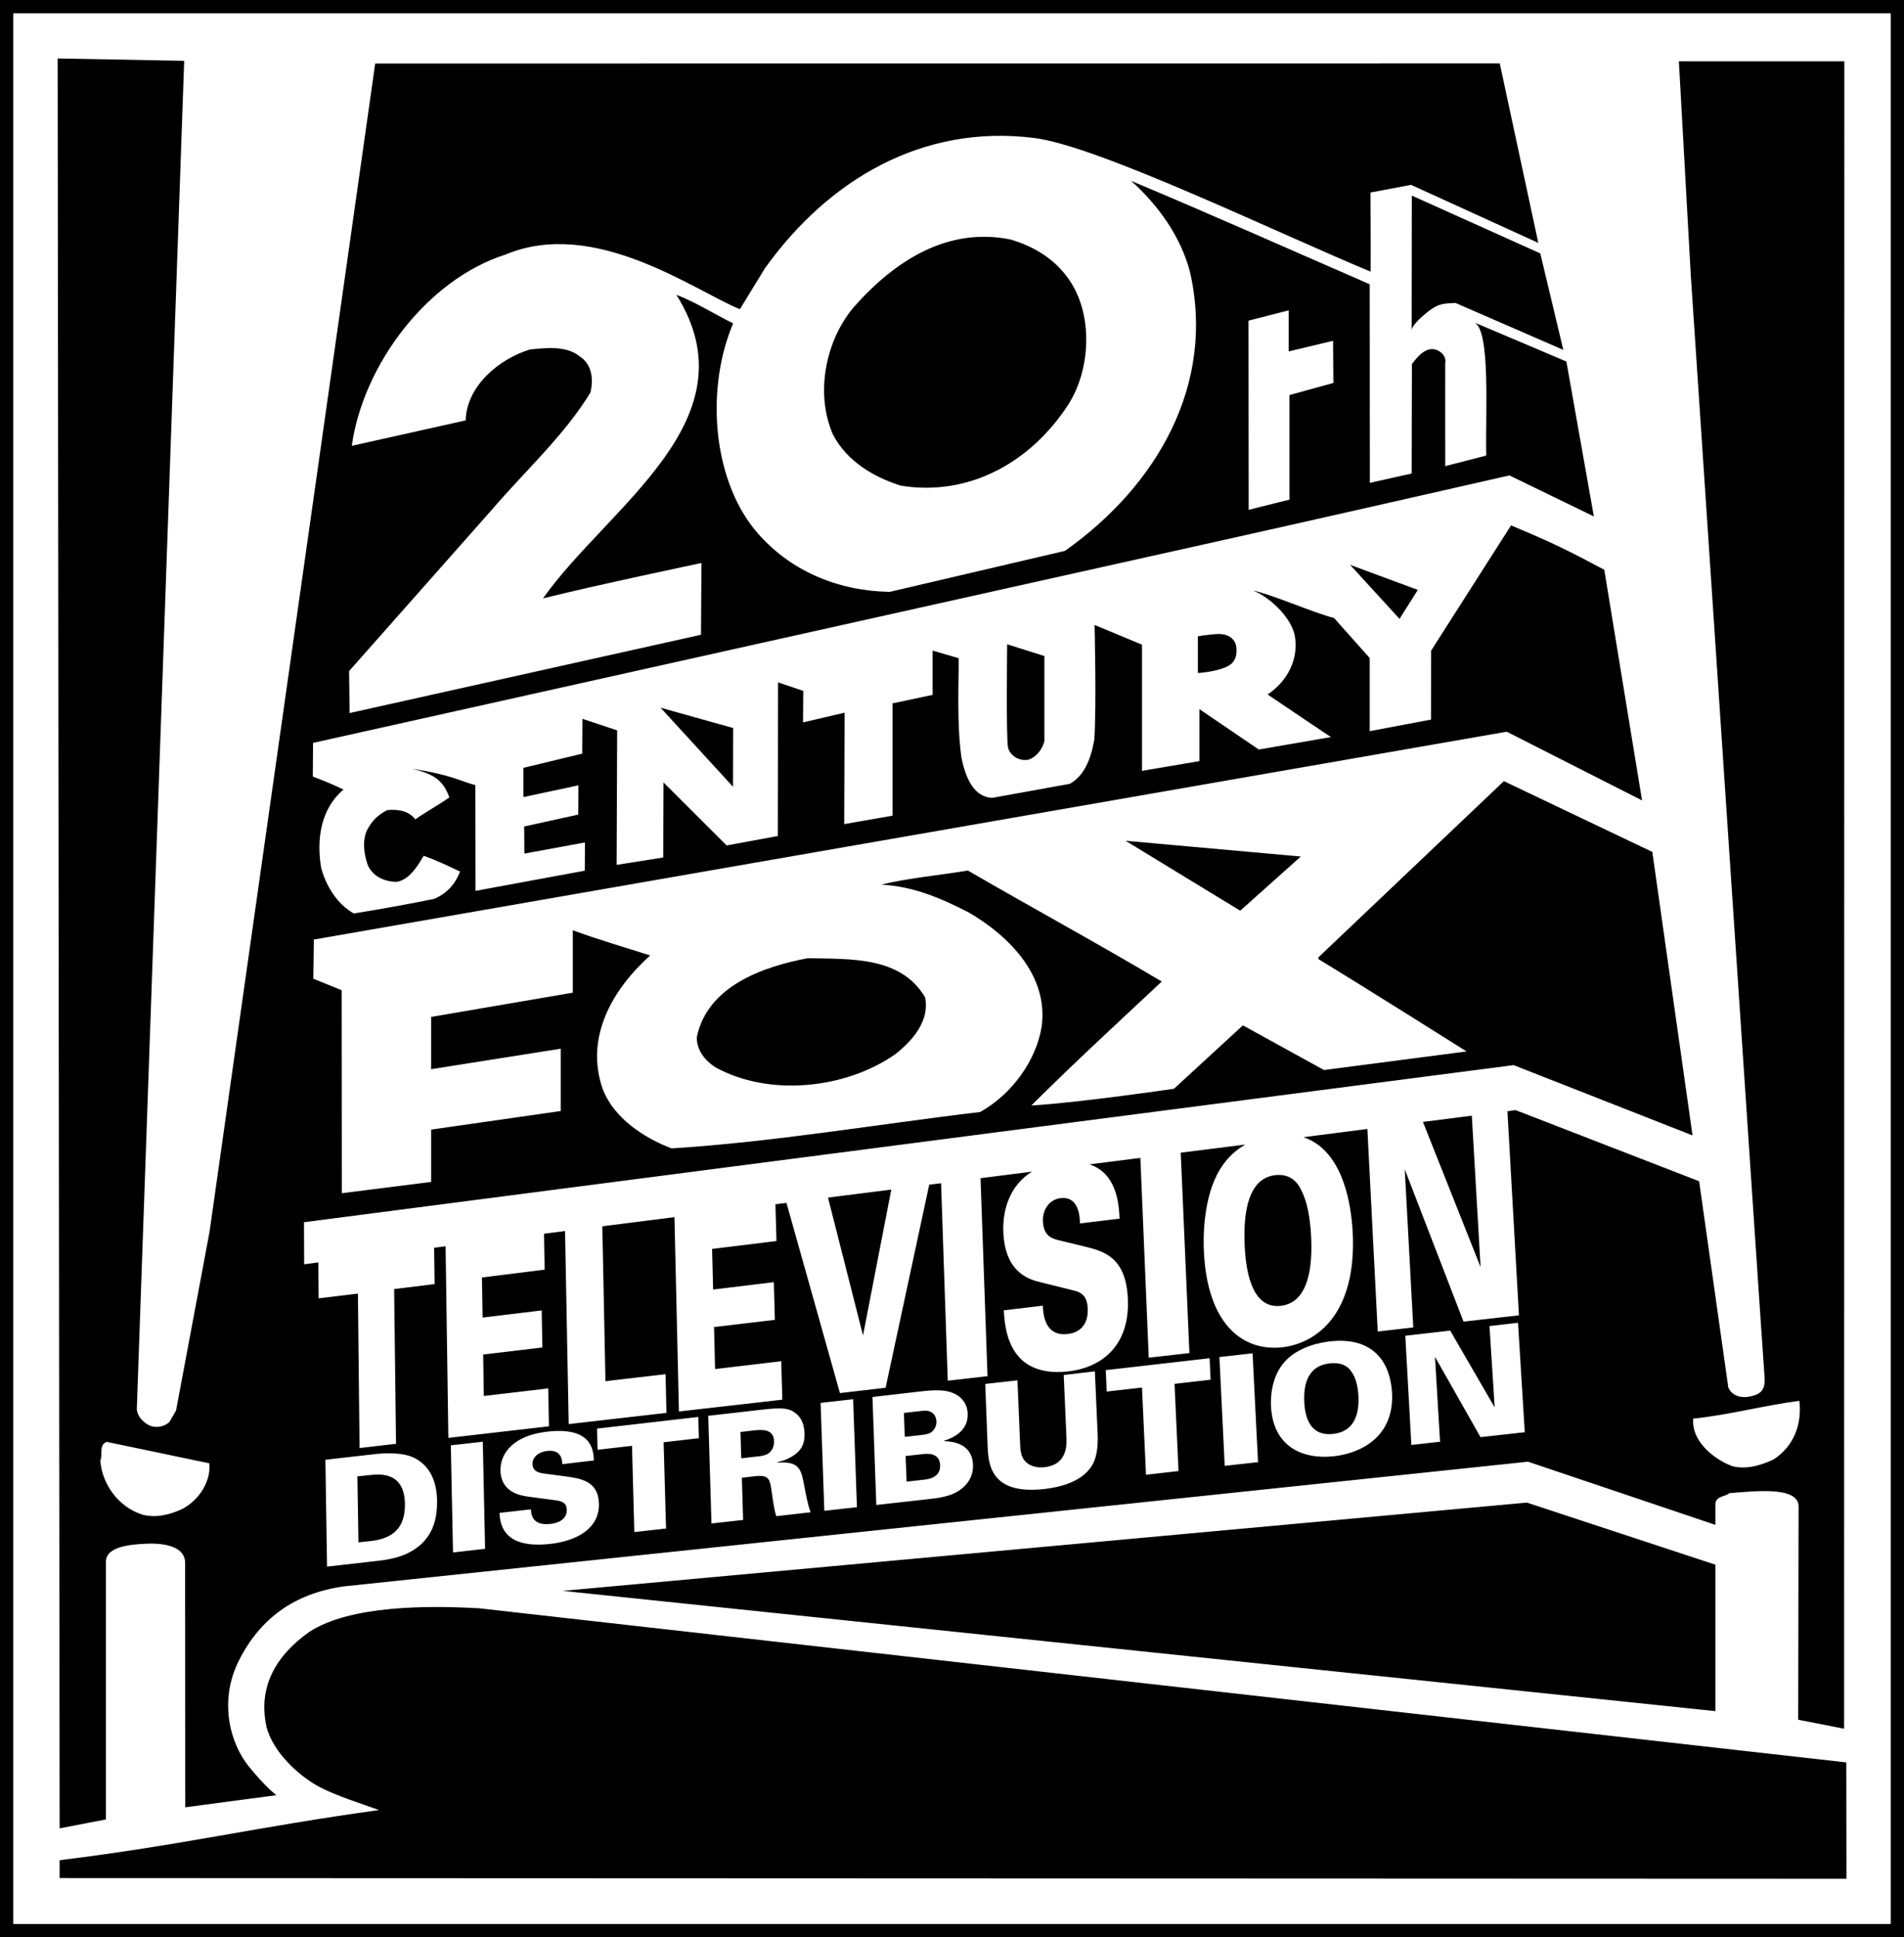
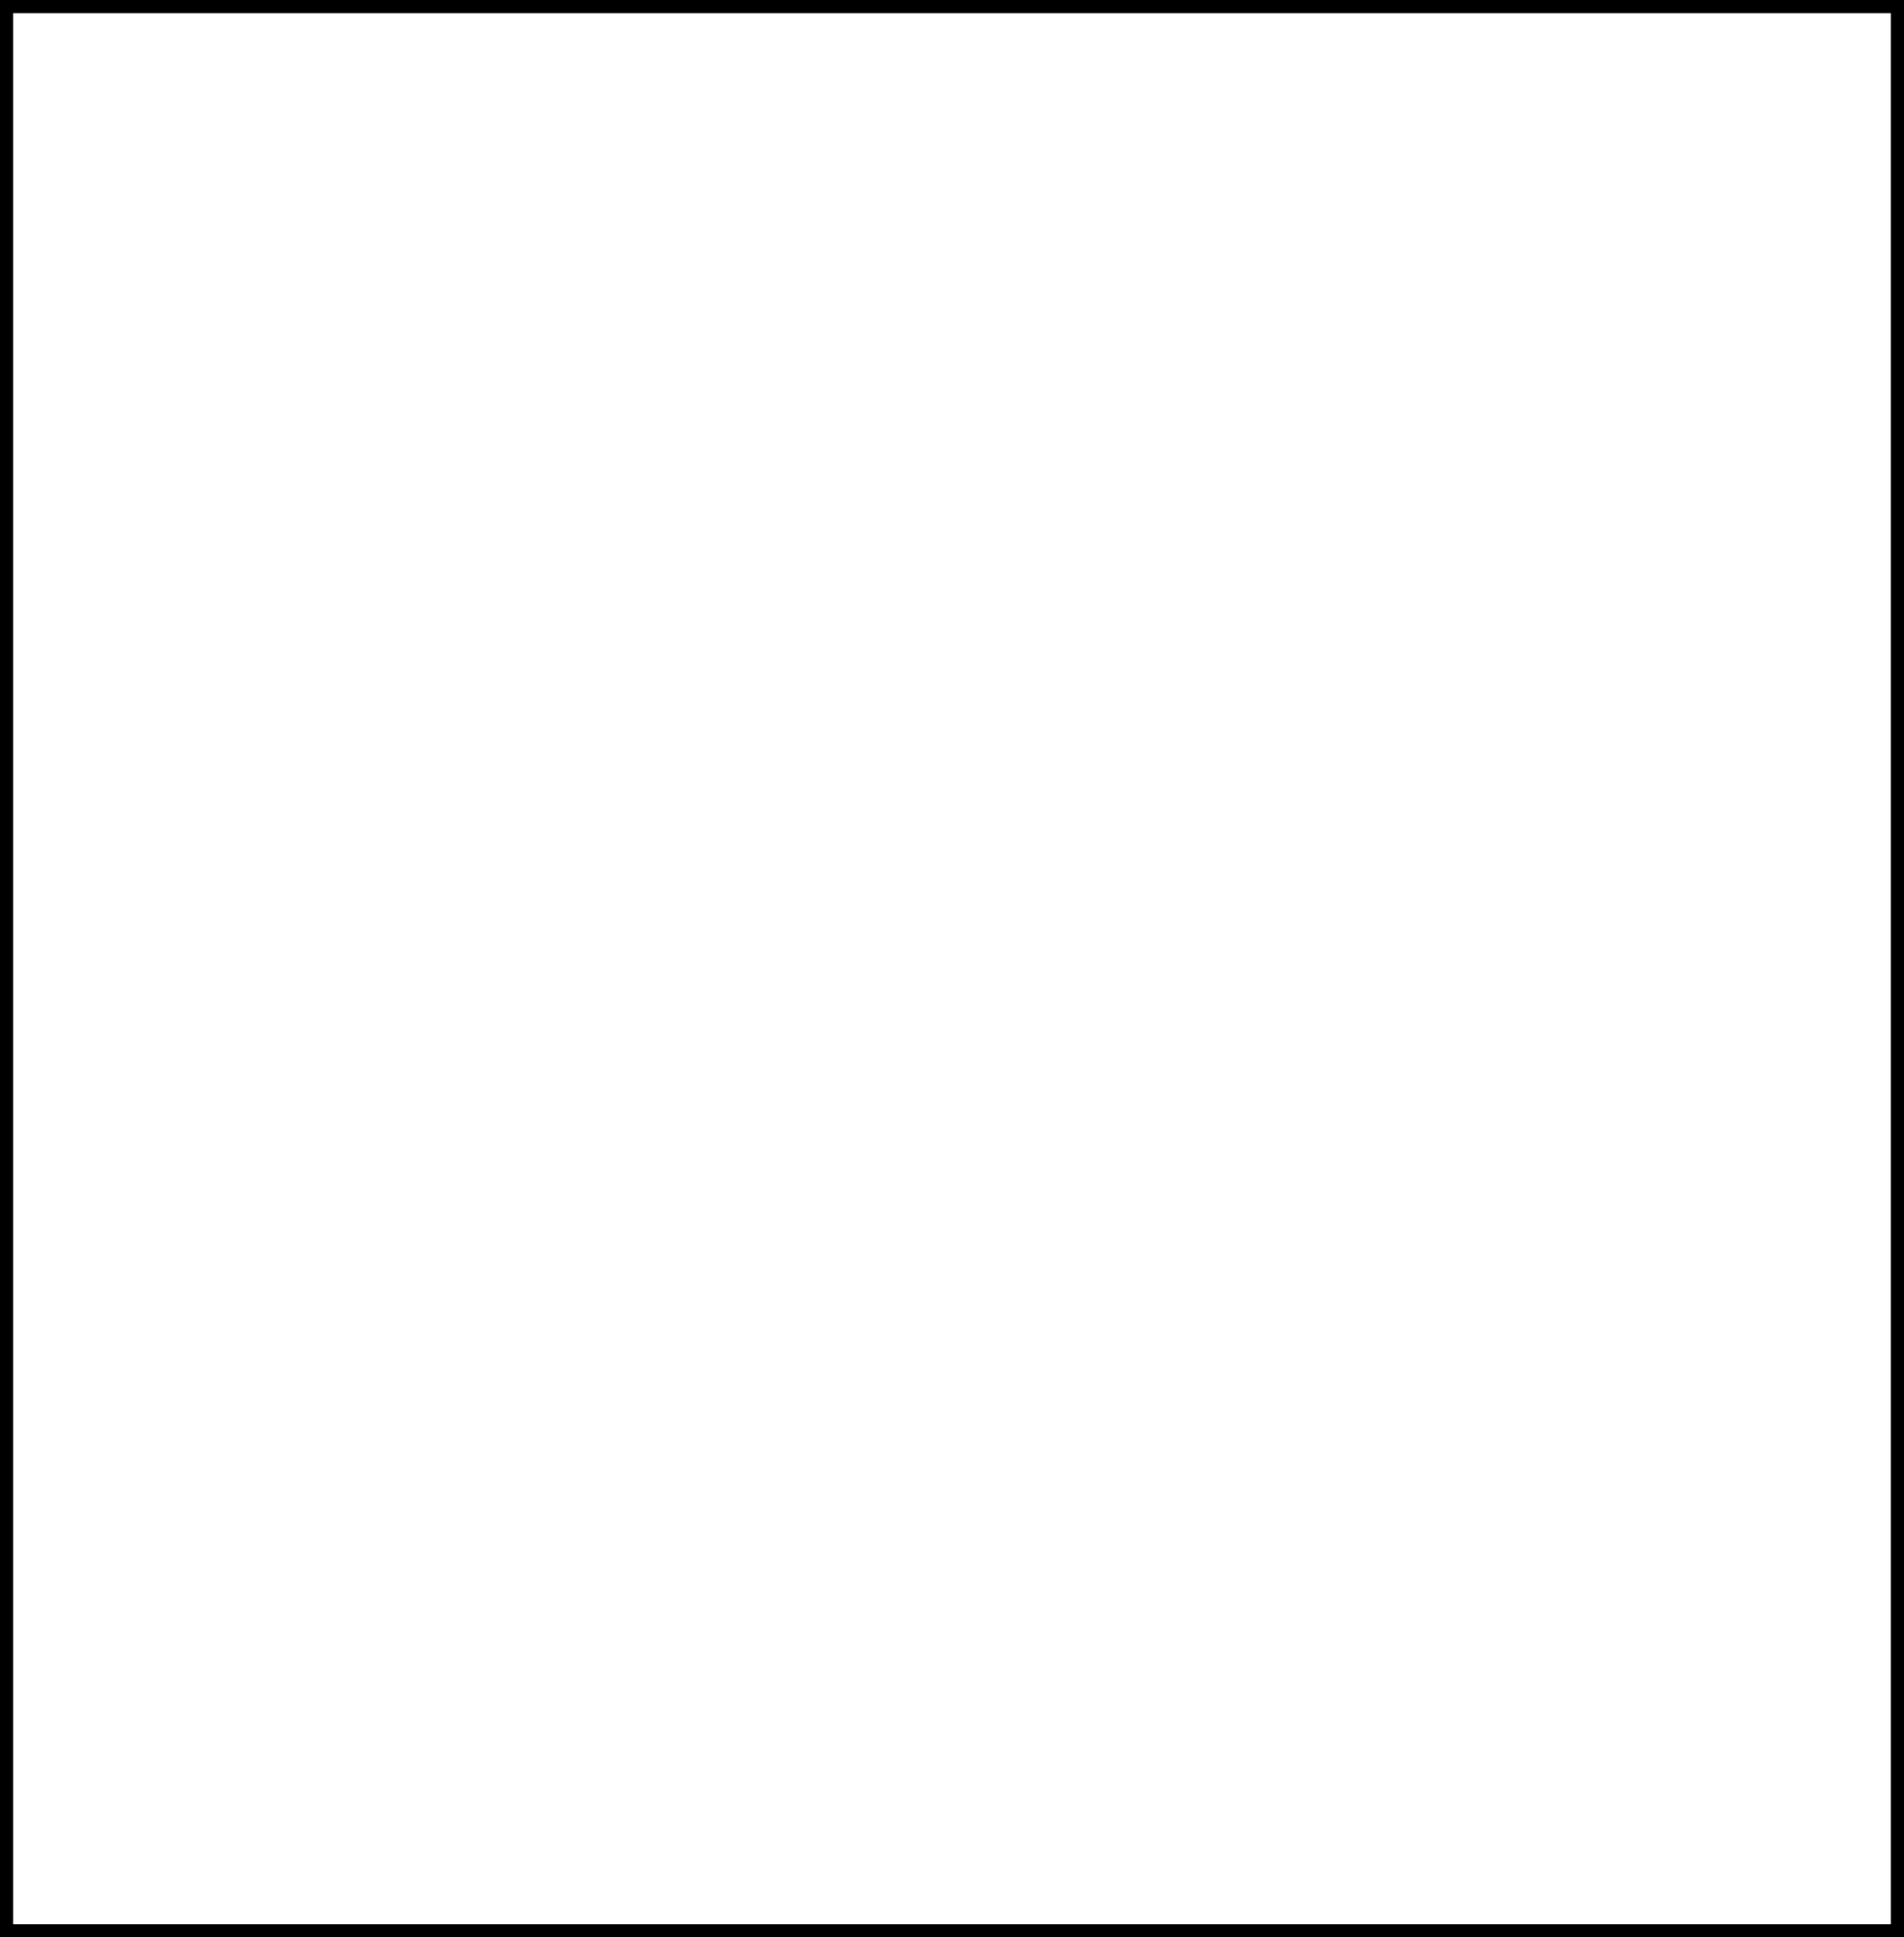
<svg xmlns="http://www.w3.org/2000/svg" xmlns:ns1="http://sodipodi.sourceforge.net/DTD/sodipodi-0.dtd" xmlns:ns2="http://www.inkscape.org/namespaces/inkscape" version="1.1" id="Layer_1" x="0px" y="0px" width="982.943px" height="1000px" viewBox="0 0 982.943 1000" enable-background="new 0 0 982.943 1000" xml:space="preserve" ns1:docname="20th_Century_Fox_Television_Distribution.svg" ns2:version="1.2.2 (732a01da63, 2022-12-09)">
  <defs id="defs1056" />
  <ns1:namedview id="namedview1054" pagecolor="#ffffff" bordercolor="#111111" borderopacity="1" ns2:showpageshadow="0" ns2:pageopacity="0" ns2:pagecheckerboard="1" ns2:deskcolor="#d1d1d1" showgrid="false" ns2:zoom="0.56992807" ns2:cx="1553.7049" ns2:cy="989.59857" ns2:window-width="1920" ns2:window-height="1009" ns2:window-x="-8" ns2:window-y="-8" ns2:window-maximized="1" ns2:current-layer="Layer_1" />
-   <path d="m 476.149,750.623 -8.617,0.949 0.496,13.234 9.131,-1.031 c 1.862,-0.197 8.438,-0.951 8.181,-7.447 -0.237,-6.736 -6.972,-5.982 -9.191,-5.705 m -185.65,70.561 595.083,62.078 v -75.59 l -97.301,-32.051 z m 184.303,-80.348 c 2.595,-0.316 4.338,-0.514 5.725,-1.348 1.822,-1.266 2.991,-3.406 2.912,-5.742 -0.079,-1.703 -0.812,-3.686 -2.516,-4.717 -1.862,-1.107 -3.645,-0.91 -5.349,-0.713 l -8.933,1.031 0.455,12.32 z M 658.173,606.611 c -13.509,1.703 -16.439,18.502 -15.607,36.369 0.752,16.6 4.992,32.645 18.699,31.061 14.737,-1.742 16.322,-21.156 15.608,-35.656 -0.713,-14.541 -3.524,-21.473 -6.022,-25.793 -3.248,-5.387 -8.161,-6.535 -12.678,-5.981 m -198.049,7.448 -32.666,4.121 18.085,71.154 z m 268.648,-443.84 c 0.278,-1.188 1.585,-3.565 6.26,-7.567 7.488,-6.498 10.063,-5.824 16.323,-6.299 L 807.06,180.6 795.172,130.8 728.853,100.967 Z m 224.397,739.51 -705.794,-79.553 c -26.008,-1.467 -66.657,-1.666 -87.833,12.281 -16.838,12.004 -26.662,28.127 -21.869,49.283 3.368,12.482 15.946,24.604 27.436,30.785 9.607,4.834 19.947,7.963 30.546,11.805 -62.637,8.598 -102.076,18.186 -164.871,25.871 v 9.23 l 922.465,0.357 z M 54.673,806.246 c -0.079,-8.162 13.134,-8.994 20.364,-9.389 7.23,-0.398 20.047,0.395 20.522,9.389 l 0.08,126.658 47.065,-6.258 c 0,0 -5.149,-3.607 -14.361,-14.979 -9.211,-11.367 -15.788,-33.277 -4.873,-54.789 10.915,-21.514 28.524,-34.352 53.881,-37.996 l 611.484,-64.379 96.746,32.605 v -11.053 c 0.515,-3.883 4.833,-3.367 7.25,-5.309 12.52,-0.951 34.664,-3.684 35.695,6.26 l -0.198,110.693 23.692,4.635 0.117,-860.7 h -85.415 l 6.142,110.296 c 0,0 37.598,563.921 38.072,568.597 0.555,6.617 -1.665,9.031 -6.974,10.221 -5.389,1.189 -9.904,-0.316 -11.726,-4.557 l -15.054,-106.451 -94.767,-36.725 -4.199,0.594 5.943,105.344 -28.604,3.25 -30.347,-78.603 4.397,81.613 -18.344,2.102 -5.349,-104.555 -33,4.24 c 17.984,6.021 24.364,28.723 25.432,49.244 2.063,41.879 -18.5,57.131 -36.329,59.191 -19.769,2.256 -38.784,-11.016 -40.526,-49.801 -0.318,-6.893 -0.397,-27.654 8.279,-41.955 3.762,-6.182 8.477,-10.182 13.072,-12.875 l -33.278,4.197 4.476,103.443 -20.996,2.377 -4.318,-103.125 -26.268,3.328 c 13.787,4.594 15.135,19.531 15.529,28.01 l -20.439,2.494 c -0.082,-3.129 -0.438,-14.221 -10.064,-13.072 -5.784,0.752 -9.309,5.904 -9.074,11.965 0.299,7.566 4.757,8.873 7.727,9.666 l 13.747,3.328 c 9.787,2.416 21.513,5.309 22.384,27.258 0.952,23.176 -12.597,35.141 -30.902,37.24 -7.525,0.871 -19.809,0.516 -26.82,-9.311 -5.605,-7.725 -6.041,-17.867 -6.338,-22.225 l 20.126,-2.418 c 0.237,4.162 0.891,16.045 12.874,14.619 1.744,-0.197 10.777,-1.266 10.342,-13.035 -0.198,-4.871 -1.744,-8.002 -6.656,-9.27 l -18.026,-4.477 c -5.07,-1.268 -18.126,-4.557 -18.897,-25.99 -0.436,-12.242 3.901,-24.365 14.818,-31.02 l -26.586,3.367 3.606,102.213 -20.523,2.338 -3.446,-101.936 -6.121,0.752 -22.523,104.828 -23.572,2.734 -27.613,-98.174 -5.686,0.713 0.535,18.979 -33.24,4.08 0.535,20.957 31.358,-3.803 0.516,19.453 -31.397,3.723 0.535,21.674 34.151,-4.043 0.574,19.85 -53.385,6.1 -2.318,-100.311 -37.241,4.713 1.624,79.951 31.041,-3.607 0.436,19.967 -50.454,5.787 -1.882,-99.641 -10.855,1.387 0.317,18.541 -32.368,4.041 0.356,20.68 30.506,-3.684 0.317,19.135 -30.545,3.646 0.337,21.393 33.259,-3.922 0.356,19.572 -51.919,5.982 -1.427,-98.928 -5.922,0.793 0.257,18.74 -20.898,2.574 0.971,79.871 -18.819,2.178 -0.852,-79.711 -20.285,2.455 -0.158,-18.541 -7.309,0.951 -0.08,-21.711 624.48,-81.096 92.348,36.287 -20.764,-146.343 -76.621,-36.528 -95.717,90.924 v 0.95 c 25.437,15.451 76.463,47.66 76.463,47.66 l -73.61,9.588 -41.877,-23.057 -35.575,32.725 c 0,0 -49.086,7.209 -73.63,8.635 21.175,-21.154 45.224,-43.301 67.33,-63.98 -33.161,-19.731 -66.835,-37.995 -100.074,-57.289 -14.877,2.456 -30.783,3.882 -44.729,7.25 16.877,0.951 31.259,7.21 45.223,14.421 20.699,12.043 41.381,32.764 37.52,59.188 -2.874,17.314 -15.373,34.668 -31.714,43.779 -52.95,6.26 -105.88,15.412 -159.285,18.777 -13.945,-5.309 -29.813,-15.412 -35.616,-30.781 -9.132,-26.506 4.833,-51.029 24.543,-68.817 -13.47,-4.318 -26.94,-8.201 -39.915,-12.995 v 32.208 l -73.135,12.52 v 26.98 L 289.49,541.32 v 32.17 l -66.895,9.588 v 27.02 l -46.135,5.824 -0.079,-104.791 -14.639,-5.941 0.277,-20.205 615.841,-107.286 69.847,35.458 -19.493,-119.051 c -19.015,-10.143 -27.413,-14.263 -48.136,-22.9 l -41.242,64.617 -0.079,35.617 -31.653,5.982 v -37.756 l -18.383,-20.641 c -11.926,-3.169 -30.705,-11.727 -42.035,-14.262 7.727,2.853 19.255,12.796 21.672,22.899 2.417,12.52 -3.843,24.088 -13.945,30.823 10.576,7.21 32.683,21.987 32.683,21.987 l -37.239,6.419 -30.665,-20.84 v 26.822 l -29.634,5.031 V 332.772 L 565.074,322.59 c 0,0 1.031,40.568 -0.117,59.149 -2.021,11.133 -5.509,18.778 -12.64,22.859 l -40.073,7.25 c -8.993,-0.397 -13.59,-9.232 -15.906,-20.879 -2.497,-17.431 -1.287,-39.975 -1.445,-51.226 l -13.432,-3.922 v 22.86 l -20.701,4.398 v 57.961 l -24.939,4.358 0.198,-57.526 -21.453,5.032 0.118,-16.284 -13.034,-4.397 -0.079,79.315 -26.445,4.872 -32.586,-32.525 -0.158,38.746 -24.049,3.803 0.277,-69.411 -17.927,-5.982 -0.119,17.988 -30.347,7.328 v 15.095 l 28.386,-6.062 -0.079,15.095 -27.911,6.141 0.1,13.984 31.258,-5.744 -0.08,14.579 -56.415,10.419 -0.079,-54.593 c -7.726,-1.942 -11.569,-5.151 -32.388,-8.399 9.587,2.457 15.59,4.952 18.957,14.777 -6.299,4.358 -11.291,6.934 -17.57,11.291 -3.368,-4.357 -8.637,-5.269 -14.402,-4.794 -4.833,2.377 -8.2,5.745 -10.597,10.539 -2.437,5.31 -1.446,12.559 0.456,17.828 2.436,5.785 8.676,8.677 14.936,8.677 6.715,-0.991 11.073,-8.677 13.946,-13.47 6.854,2.496 12.578,5.229 18.778,8.161 -2.912,7.448 -7.626,11.647 -13.351,14.104 -12.123,2.496 -28.624,5.507 -41.5,7.527 -8.677,-4.793 -14.441,-14.421 -16.877,-23.573 -2.377,-14.421 -0.437,-30.268 11.568,-40.371 -5.606,-2.733 -9.489,-4.239 -15.867,-6.735 l 0.118,-17.352 481.517,-107.285 c 45.244,-10.103 136.127,-30.784 136.127,-30.784 l 43.579,21.156 -14.181,-79.949 c 0,0 -33.041,-14.064 -47.463,-20.126 8.439,4.2 5.587,46.987 6.1,68.659 l -21.194,5.466 V 187.61 c 0,0 1.228,-4.398 -4.161,-6.854 -5.387,-2.377 -10.142,3.288 -13.032,7.17 l -0.12,56.496 -21.593,4.833 -0.077,-102.531 C 666.18,128.936 625.293,110.672 583.933,93.358 c 14.42,12.955 25.514,28.842 30.309,46.631 13.468,58.238 -16.839,110.692 -64.46,144.368 l -90.467,21.156 c -26.465,-0.475 -51.979,-10.578 -69.787,-32.21 -22.107,-27.455 -24.999,-73.61 -11.034,-106.374 -9.647,-4.794 -20.166,-11.371 -29.297,-14.738 40.41,64.498 -35.201,109.068 -68.876,156.689 26.94,-6.736 81.792,-18.264 81.792,-18.264 l -0.218,37.042 -181.412,40.411 -0.257,-21.671 73.65,-83.236 c 17.313,-20.206 37.518,-38.47 50.988,-60.616 1.466,-6.735 0.97,-14.421 -5.765,-18.739 -6.735,-5.309 -16.837,-4.319 -25.514,-3.407 -15.867,4.833 -32.704,18.778 -33.18,36.607 l -58.793,13.114 c 5.765,-41.401 38.588,-85.774 79.474,-98.768 46.175,-19.255 97.817,18.937 120.895,28.247 l 12.856,-21.037 c 32.704,-45.719 81.316,-74.601 139.08,-67.351 32.702,4.121 122.914,47.819 173.664,69.015 0.08,-12.203 -0.08,-40.846 -0.08,-40.846 l 20.96,-3.963 65.686,29.951 -19.89,-92.626 -580.56,0.04 -85.516,603.024 -17.313,92.35 -3.367,5.783 c -2.396,2.418 -6.735,3.369 -10.103,1.943 -3.367,-1.467 -7.23,-5.309 -6.735,-9.627 l 24.424,-694.86 -65.33,-1.228 1.03,913.59 23.89,-4.596 V 806.246 Z M 874.09,732.279 c 18.741,-1.941 36.055,-6.736 54.832,-9.191 1.426,12.043 -2.853,23.613 -13.468,30.348 -6.26,2.893 -13.946,5.268 -21.158,3.367 -9.189,-3.367 -19.728,-12.045 -20.206,-22.146 z m -125.43,-45.441 22.979,39.658 -2.694,-41.996 14.738,-1.703 3.486,56.496 -22.859,2.533 -23.494,-41.439 2.615,43.818 -14.816,1.664 -3.13,-56.377 z m -85.415,16.045 c 7.21,-7.965 18.699,-9.943 23.135,-10.461 24.09,-2.771 31.457,12.6 32.252,26.348 1.268,22.463 -15.53,31.299 -29.952,32.924 -16.085,1.781 -31.457,-4.834 -32.526,-25.791 -0.198,-3.727 -0.121,-15.016 7.091,-23.02 m -16.601,-4.319 2.814,56.18 -17.195,1.9 -2.733,-56.139 z m -22.186,2.536 0.516,11.094 -18.62,2.139 2.061,45.006 -16.798,1.902 -2.061,-45.006 -18.225,2.061 -0.477,-11.055 z m -99.184,11.41 1.369,33.16 c 0.117,3.01 0.493,6.102 2.237,8.201 2.356,2.893 6.278,3.922 10.34,3.486 10.519,-1.188 11.589,-9.35 11.352,-14.936 l -1.427,-32.684 16.086,-1.865 1.426,32.369 c 0.275,6.221 -0.318,13.113 -3.883,17.67 -5.469,7.33 -16.126,9.865 -23.633,10.697 -28.188,3.17 -28.921,-13.313 -29.297,-22.426 l -1.21,-31.811 z m -51.245,5.863 c 7.468,-0.832 15.094,-1.744 20.7,2.178 1.94,1.428 4.654,4.121 4.854,9.074 0.415,9.904 -9.212,13.072 -12.164,14.064 l 0.04,0.197 c 3.685,0.199 14.362,0.754 14.858,12.242 0.158,4.32 -1.389,9.668 -7.768,13.668 -4.614,2.854 -10.577,3.525 -15.925,4.121 l -26.227,2.932 -1.981,-55.742 z m -33.595,3.883 1.961,55.742 -16.837,1.861 -1.921,-55.701 z m -47.701,5.467 c 10.539,-1.227 14.56,-1.107 18.165,1.902 1.882,1.465 4.259,4.316 4.438,10.299 0.197,6.104 -2.318,8.996 -5.032,10.936 -3.665,2.654 -7.23,3.486 -8.854,3.885 v 0.275 c 11.41,-0.951 12.222,3.725 13.787,12.162 0.732,3.764 1.763,9.668 3.249,13.432 l -17.729,2.02 c -1.089,-3.246 -1.624,-7.486 -2.338,-12.4 -0.931,-6.615 -1.267,-9.033 -8.617,-8.24 l -6.814,0.791 0.653,21.791 -16.343,1.822 -1.663,-55.584 z m -32.249,3.685 0.317,10.975 -18.204,2.098 1.248,44.531 -16.382,1.822 -1.189,-44.529 -17.769,2.059 -0.278,-10.934 z m -73.035,43.104 -14.322,-1.902 c -4.042,-0.553 -14.48,-2.02 -14.758,-13.508 -0.158,-8.994 6.696,-18.107 24.048,-20.086 22.681,-2.615 23.95,8.951 24.188,14.855 l -16.342,1.902 c -0.04,-1.705 -0.139,-7.688 -7.845,-6.816 -4.654,0.557 -7.587,3.408 -7.507,6.695 0.099,4.082 3.665,4.637 6.022,4.992 l 10.895,1.426 c 7.804,1.07 17.095,2.338 17.373,14.107 0.317,12.359 -10.717,19.174 -25.316,20.799 -6.082,0.672 -15.867,0.83 -21.294,-4.24 -4.338,-3.963 -4.597,-9.428 -4.715,-11.807 l 16.204,-1.822 c 0.12,2.258 0.436,8.596 10.043,7.527 1.347,-0.158 8.617,-0.99 8.479,-7.289 -0.082,-2.615 -1.251,-4.279 -5.153,-4.833 m -38.212,-30.307 1.188,55.268 -16.561,1.9 -1.129,-55.307 z m -56.951,6.535 c 6.854,-0.83 15.986,-1.148 22.028,2.021 8.636,4.635 11.152,13.43 11.311,21.631 0.238,12.242 -3.684,21.75 -15.292,27.455 -5.922,2.854 -12.935,3.607 -16.956,4.043 l -24.544,2.773 -0.852,-55.15 z M 665.304,160.196 v 21.195 l 22.9,-5.468 0.158,21.75 -22.662,6.26 v 53.96 l -21.076,5.27 -0.079,-97.659 z m -610.156,584.087 52.91,11.055 c 0.971,8.676 -4.793,18.779 -13.945,23.572 -6.26,2.893 -13.471,4.834 -20.701,2.893 -12.004,-3.844 -20.681,-15.373 -21.631,-27.854 1.427,-2.931 -0.97,-8.201 3.367,-9.666 m 633.096,-4.119 c 12.005,-1.348 13.431,-11.887 13.034,-19.691 -0.436,-7.883 -2.656,-11.529 -4.676,-13.785 -2.574,-2.854 -6.537,-3.33 -10.223,-2.934 -11.012,1.268 -13.549,10.459 -13.031,20.127 0.436,8.953 3.762,17.551 14.896,16.283 m -60.538,-412.86 c -5.743,0.475 -9.309,1.149 -9.309,1.149 v 18.938 c 0,0 7.883,-0.356 14.143,-2.892 6.221,-2.496 5.904,-7.448 5.745,-10.103 -0.118,-2.615 -2.218,-7.726 -10.579,-7.092 M 191.909,795.391 c 10.638,-1.307 17.373,-6.418 17.136,-19.254 -0.298,-16.758 -13.391,-15.252 -18.264,-14.697 l -6.28,0.631 0.555,34.072 z m 572.442,-141.358 -4.518,-78.127 -25.236,3.209 z M 731.941,304.484 697,291.569 722.513,319.461 Z M 521.867,123.668 c -32.744,-6.736 -60.159,11.053 -81.315,35.102 -14.441,17.353 -19.75,44.293 -10.578,65.449 7.21,13.945 21.175,22.107 35.081,26.464 35.141,5.744 66.914,-12.004 86.148,-41.401 12.046,-18.303 13.473,-47.62 0,-65.924 -7.684,-10.577 -18.262,-16.323 -29.336,-19.69 m -1.465,262.231 c 1.089,4.2 5.806,7.21 10.577,6.22 4.359,-1.426 7.231,-5.745 8.203,-9.587 v -43.897 l -19.234,-6.061 c 0,0 -0.595,49.087 0.454,53.325 m -141.911,-10.102 -37.479,-10.499 37.4,40.807 z m -9.172,175.111 c 27.911,15.412 67.391,11.094 92.864,-6.736 9.172,-7.209 17.809,-17.311 15.412,-29.355 -12.539,-21.117 -38.013,-19.73 -60.596,-20.206 -23.136,4.358 -51.979,14.461 -57.288,40.885 0,6.734 4.339,12.045 9.608,15.412 m 19.432,201.141 c 3.605,-0.355 5.408,-0.596 6.774,-1.189 3.526,-1.504 4.141,-5.031 4.101,-6.814 -0.198,-6.813 -6.576,-6.141 -11.271,-5.586 l -6.082,0.715 0.396,13.588 z m 282.812,-309.931 -90.486,-8.122 59.189,36.091 z" id="path1049" ns1:nodetypes="ccccccccccccccccccccccccccccccccccccccccccccccccccccccccccccccccccccccccccccccccccccccccccccccccccccccccccccccccccccccccccccccccccccccccccccccccccccccccccccccccccccccccccccccccccccccccccccccccccccccccccccccccccccccccccccccccccccccccccccccccccccccccccccccccccccccccccccccccccccccccccccccccccccccccccccccccccccccccccccccccccccccccccccccccccccccccccccccccccccccccccccccccccccccccccccccccccccccccccccccccccccccccccccccccccccccccccccccccccccccccccccccccccccccccccccccccccccccccccccccccccccccccccccccccccc" />
  <path d="M982.943,1000H0V0h982.943V1000z M6.855,993.143h969.23V6.855H6.855V993.143z" id="path1051" />
</svg>